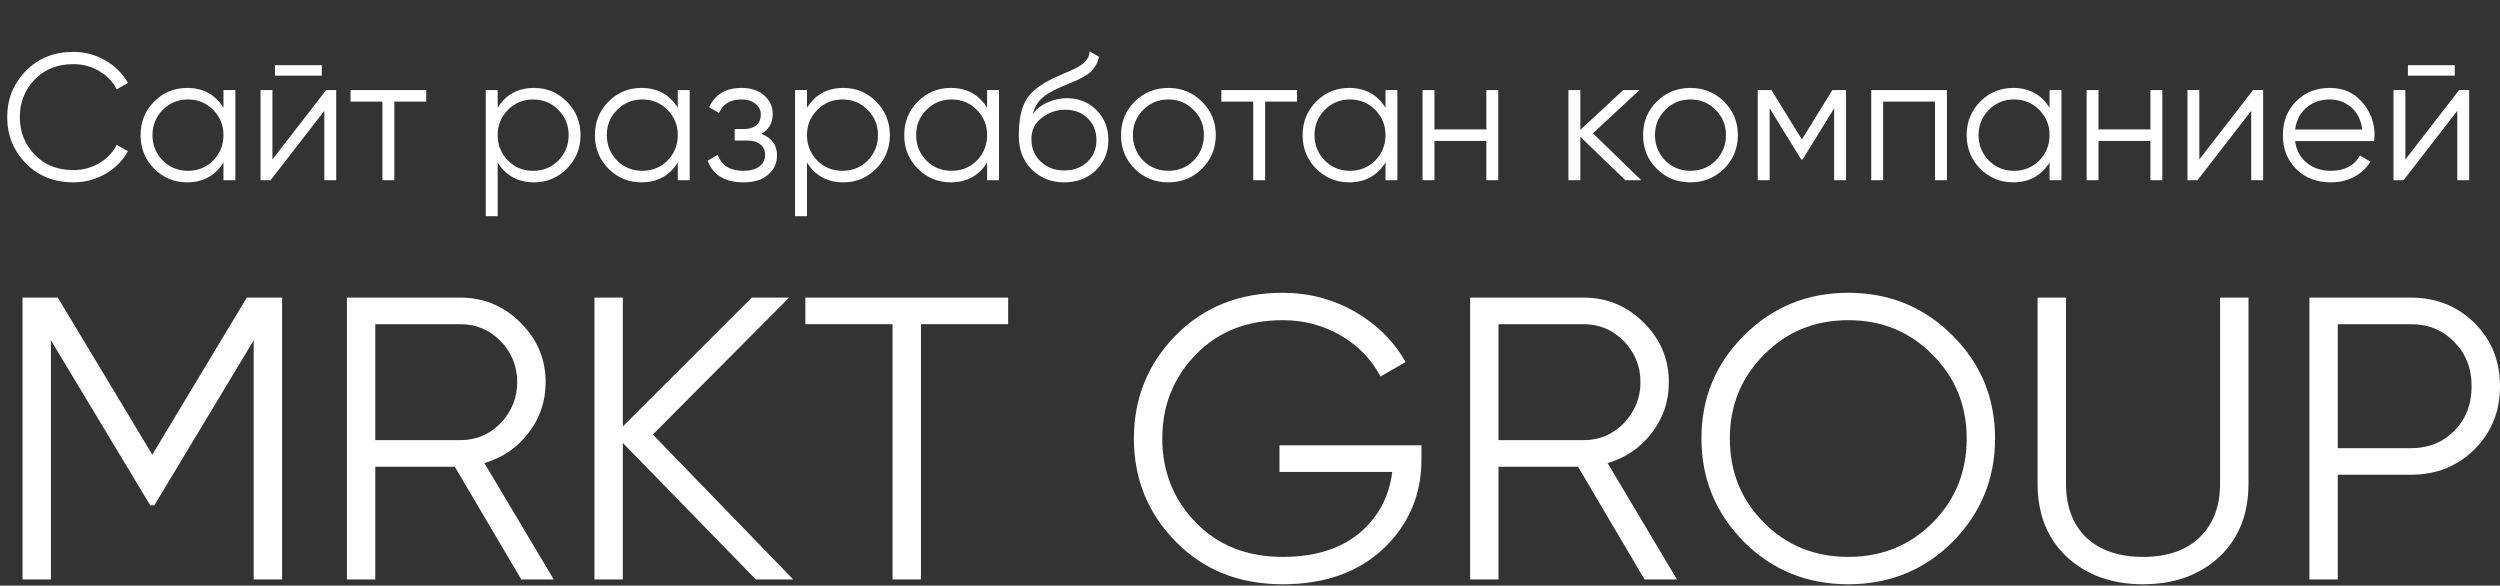
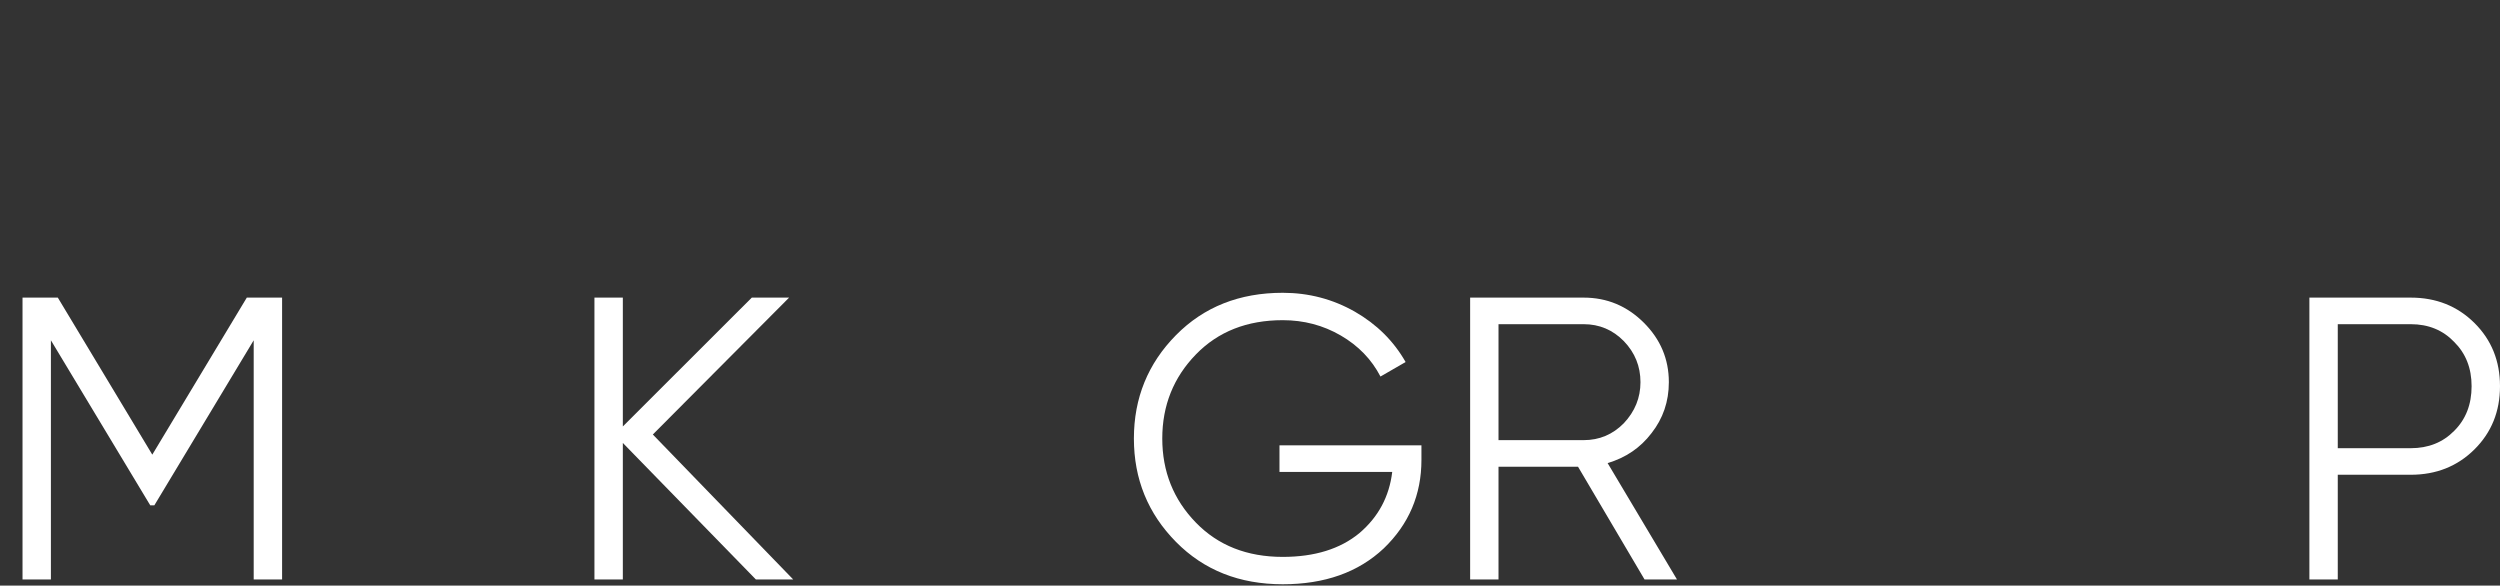
<svg xmlns="http://www.w3.org/2000/svg" width="111" height="26" viewBox="0 0 111 26" fill="none">
  <rect x="0" y="0" width="111" height="26" fill="#333333" stroke="none" />
  <path d="M10.958 13.214H12.525V25.727H11.264V15.109L6.852 22.438H6.672L2.26 15.109V25.727H1V13.214H2.567L6.762 20.186L10.958 13.214Z" fill="white" />
-   <path d="M24.586 25.727H23.145L20.192 20.722H16.663V25.727H15.402V13.214H20.444C21.477 13.214 22.365 13.584 23.109 14.323C23.854 15.062 24.226 15.943 24.226 16.968C24.226 17.826 23.968 18.583 23.451 19.238C22.959 19.882 22.311 20.323 21.507 20.561L24.586 25.727ZM20.444 14.394H16.663V19.542H20.444C21.14 19.542 21.735 19.292 22.227 18.791C22.719 18.267 22.965 17.659 22.965 16.968C22.965 16.265 22.719 15.657 22.227 15.145C21.735 14.645 21.14 14.394 20.444 14.394Z" fill="white" />
  <path d="M28.986 19.292L35.217 25.727H33.56L27.654 19.667V25.727H26.393V13.214H27.654V18.934L33.38 13.214H35.036L28.986 19.292Z" fill="white" />
-   <path d="M35.758 13.214H44.762V14.394H40.89V25.727H39.63V14.394H35.758V13.214Z" fill="white" />
  <path d="M56.809 19.774H63.112V20.418C63.112 21.967 62.553 23.278 61.437 24.35C60.309 25.411 58.814 25.941 56.953 25.941C55.032 25.941 53.454 25.316 52.217 24.064C50.969 22.801 50.345 21.27 50.345 19.471C50.345 17.671 50.969 16.14 52.217 14.877C53.454 13.626 55.032 13 56.953 13C58.106 13 59.174 13.28 60.158 13.84C61.131 14.4 61.881 15.145 62.409 16.074L61.293 16.718C60.897 15.955 60.309 15.348 59.528 14.895C58.748 14.442 57.89 14.216 56.953 14.216C55.369 14.216 54.084 14.722 53.1 15.735C52.103 16.76 51.605 18.005 51.605 19.471C51.605 20.936 52.103 22.182 53.1 23.206C54.084 24.219 55.369 24.726 56.953 24.726C58.37 24.726 59.504 24.374 60.357 23.671C61.197 22.956 61.683 22.05 61.815 20.954H56.809V19.774Z" fill="white" />
  <path d="M74.457 25.727H73.017L70.064 20.722H66.534V25.727H65.274V13.214H70.316C71.348 13.214 72.237 13.584 72.981 14.323C73.725 15.062 74.097 15.943 74.097 16.968C74.097 17.826 73.839 18.583 73.323 19.238C72.831 19.882 72.183 20.323 71.378 20.561L74.457 25.727ZM70.316 14.394H66.534V19.542H70.316C71.012 19.542 71.606 19.292 72.098 18.791C72.591 18.267 72.837 17.659 72.837 16.968C72.837 16.265 72.591 15.657 72.098 15.145C71.606 14.645 71.012 14.394 70.316 14.394Z" fill="white" />
-   <path d="M86.691 24.064C85.43 25.316 83.888 25.941 82.063 25.941C80.238 25.941 78.695 25.316 77.435 24.064C76.174 22.789 75.544 21.258 75.544 19.471C75.544 17.671 76.174 16.146 77.435 14.895C78.695 13.632 80.238 13 82.063 13C83.888 13 85.43 13.632 86.691 14.895C87.951 16.146 88.581 17.671 88.581 19.471C88.581 21.258 87.951 22.789 86.691 24.064ZM76.805 19.471C76.805 20.948 77.309 22.194 78.317 23.206C79.326 24.219 80.574 24.726 82.063 24.726C83.551 24.726 84.8 24.219 85.808 23.206C86.817 22.194 87.321 20.948 87.321 19.471C87.321 18.005 86.817 16.766 85.808 15.753C84.8 14.728 83.551 14.216 82.063 14.216C80.574 14.216 79.326 14.728 78.317 15.753C77.309 16.766 76.805 18.005 76.805 19.471Z" fill="white" />
-   <path d="M90.469 21.473V13.214H91.73V21.473C91.73 22.485 92.03 23.284 92.63 23.868C93.242 24.44 94.082 24.726 95.151 24.726C96.219 24.726 97.054 24.44 97.654 23.868C98.266 23.284 98.572 22.485 98.572 21.473V13.214H99.833V21.473C99.833 22.831 99.401 23.915 98.536 24.726C97.66 25.536 96.531 25.941 95.151 25.941C93.77 25.941 92.642 25.536 91.766 24.726C90.901 23.915 90.469 22.831 90.469 21.473Z" fill="white" />
  <path d="M102.537 13.214H107.038C108.167 13.214 109.109 13.59 109.866 14.341C110.622 15.091 111 16.027 111 17.147C111 18.267 110.622 19.203 109.866 19.953C109.109 20.704 108.167 21.079 107.038 21.079H103.797V25.727H102.537V13.214ZM103.797 19.9H107.038C107.819 19.9 108.461 19.643 108.965 19.131C109.481 18.619 109.739 17.957 109.739 17.147C109.739 16.349 109.481 15.693 108.965 15.181C108.461 14.656 107.819 14.394 107.038 14.394H103.797V19.9Z" fill="white" />
-   <path d="M3.256 8.096C2.403 8.096 1.701 7.816 1.152 7.256C0.597 6.691 0.32 6.005 0.32 5.2C0.32 4.395 0.597 3.709 1.152 3.144C1.701 2.584 2.403 2.304 3.256 2.304C3.768 2.304 4.24 2.429 4.672 2.68C5.104 2.925 5.44 3.259 5.68 3.68L5.184 3.968C5.008 3.627 4.747 3.355 4.4 3.152C4.053 2.949 3.672 2.848 3.256 2.848C2.552 2.848 1.981 3.075 1.544 3.528C1.101 3.987 0.88 4.544 0.88 5.2C0.88 5.856 1.101 6.413 1.544 6.872C1.981 7.325 2.552 7.552 3.256 7.552C3.672 7.552 4.053 7.451 4.4 7.248C4.747 7.045 5.008 6.773 5.184 6.432L5.68 6.712C5.451 7.133 5.117 7.469 4.68 7.72C4.243 7.971 3.768 8.096 3.256 8.096ZM9.922 4.784V4H10.45V8H9.922V7.216C9.554 7.803 9.015 8.096 8.306 8.096C7.735 8.096 7.247 7.893 6.842 7.488C6.442 7.083 6.242 6.587 6.242 6C6.242 5.413 6.442 4.917 6.842 4.512C7.247 4.107 7.735 3.904 8.306 3.904C9.015 3.904 9.554 4.197 9.922 4.784ZM7.226 7.128C7.53 7.432 7.903 7.584 8.346 7.584C8.789 7.584 9.162 7.432 9.466 7.128C9.77 6.813 9.922 6.437 9.922 6C9.922 5.557 9.77 5.184 9.466 4.88C9.162 4.571 8.789 4.416 8.346 4.416C7.903 4.416 7.53 4.571 7.226 4.88C6.922 5.184 6.77 5.557 6.77 6C6.77 6.437 6.922 6.813 7.226 7.128ZM14.288 3.36H12.208V2.896H14.288V3.36ZM12.096 7.08L14.48 4H14.928V8H14.4V4.92L12.016 8H11.568V4H12.096V7.08ZM15.564 4H18.924V4.512H17.508V8H16.98V4.512H15.564V4ZM23.712 3.904C24.282 3.904 24.768 4.107 25.168 4.512C25.573 4.917 25.776 5.413 25.776 6C25.776 6.587 25.573 7.083 25.168 7.488C24.768 7.893 24.282 8.096 23.712 8.096C23.003 8.096 22.464 7.803 22.096 7.216V9.6H21.568V4H22.096V4.784C22.464 4.197 23.003 3.904 23.712 3.904ZM22.552 7.128C22.856 7.432 23.229 7.584 23.672 7.584C24.114 7.584 24.488 7.432 24.792 7.128C25.096 6.813 25.248 6.437 25.248 6C25.248 5.557 25.096 5.184 24.792 4.88C24.488 4.571 24.114 4.416 23.672 4.416C23.229 4.416 22.856 4.571 22.552 4.88C22.248 5.184 22.096 5.557 22.096 6C22.096 6.437 22.248 6.813 22.552 7.128ZM30.094 4.784V4H30.622V8H30.094V7.216C29.726 7.803 29.187 8.096 28.478 8.096C27.907 8.096 27.419 7.893 27.014 7.488C26.614 7.083 26.414 6.587 26.414 6C26.414 5.413 26.614 4.917 27.014 4.512C27.419 4.107 27.907 3.904 28.478 3.904C29.187 3.904 29.726 4.197 30.094 4.784ZM27.398 7.128C27.702 7.432 28.075 7.584 28.518 7.584C28.96 7.584 29.334 7.432 29.638 7.128C29.942 6.813 30.094 6.437 30.094 6C30.094 5.557 29.942 5.184 29.638 4.88C29.334 4.571 28.96 4.416 28.518 4.416C28.075 4.416 27.702 4.571 27.398 4.88C27.094 5.184 26.942 5.557 26.942 6C26.942 6.437 27.094 6.813 27.398 7.128ZM33.804 5.944C34.268 6.12 34.5 6.44 34.5 6.904C34.5 7.24 34.369 7.523 34.108 7.752C33.857 7.981 33.489 8.096 33.004 8.096C32.193 8.096 31.665 7.776 31.42 7.136L31.868 6.872C32.038 7.347 32.417 7.584 33.004 7.584C33.308 7.584 33.545 7.52 33.716 7.392C33.886 7.259 33.972 7.085 33.972 6.872C33.972 6.68 33.902 6.528 33.764 6.416C33.625 6.299 33.438 6.24 33.204 6.24H32.62V5.728H33.044C33.273 5.728 33.452 5.672 33.58 5.56C33.713 5.443 33.78 5.283 33.78 5.08C33.78 4.888 33.7 4.731 33.54 4.608C33.385 4.48 33.18 4.416 32.924 4.416C32.428 4.416 32.094 4.616 31.924 5.016L31.484 4.76C31.75 4.189 32.23 3.904 32.924 3.904C33.35 3.904 33.686 4.016 33.932 4.24C34.182 4.459 34.308 4.728 34.308 5.048C34.308 5.459 34.14 5.757 33.804 5.944ZM37.446 3.904C38.017 3.904 38.502 4.107 38.902 4.512C39.307 4.917 39.51 5.413 39.51 6C39.51 6.587 39.307 7.083 38.902 7.488C38.502 7.893 38.017 8.096 37.446 8.096C36.737 8.096 36.198 7.803 35.83 7.216V9.6H35.302V4H35.83V4.784C36.198 4.197 36.737 3.904 37.446 3.904ZM36.286 7.128C36.59 7.432 36.964 7.584 37.406 7.584C37.849 7.584 38.222 7.432 38.526 7.128C38.83 6.813 38.982 6.437 38.982 6C38.982 5.557 38.83 5.184 38.526 4.88C38.222 4.571 37.849 4.416 37.406 4.416C36.964 4.416 36.59 4.571 36.286 4.88C35.982 5.184 35.83 5.557 35.83 6C35.83 6.437 35.982 6.813 36.286 7.128ZM43.828 4.784V4H44.356V8H43.828V7.216C43.46 7.803 42.922 8.096 42.212 8.096C41.642 8.096 41.154 7.893 40.748 7.488C40.348 7.083 40.148 6.587 40.148 6C40.148 5.413 40.348 4.917 40.748 4.512C41.154 4.107 41.642 3.904 42.212 3.904C42.922 3.904 43.46 4.197 43.828 4.784ZM41.132 7.128C41.436 7.432 41.809 7.584 42.252 7.584C42.695 7.584 43.068 7.432 43.372 7.128C43.676 6.813 43.828 6.437 43.828 6C43.828 5.557 43.676 5.184 43.372 4.88C43.068 4.571 42.695 4.416 42.252 4.416C41.809 4.416 41.436 4.571 41.132 4.88C40.828 5.184 40.676 5.557 40.676 6C40.676 6.437 40.828 6.813 41.132 7.128ZM47.25 8.096C46.679 8.096 46.199 7.907 45.81 7.528C45.426 7.144 45.234 6.648 45.234 6.04C45.234 5.357 45.335 4.835 45.538 4.472C45.741 4.104 46.151 3.771 46.77 3.472C46.967 3.381 47.122 3.312 47.234 3.264C47.421 3.189 47.567 3.125 47.674 3.072C48.138 2.859 48.373 2.595 48.378 2.28L48.794 2.52C48.767 2.653 48.725 2.773 48.666 2.88C48.597 2.997 48.527 3.091 48.458 3.16C48.394 3.229 48.293 3.304 48.154 3.384C48.063 3.437 47.954 3.496 47.826 3.56L47.426 3.728L47.05 3.888C46.682 4.048 46.407 4.216 46.226 4.392C46.05 4.563 45.925 4.787 45.85 5.064C46.021 4.835 46.245 4.661 46.522 4.544C46.799 4.421 47.079 4.36 47.362 4.36C47.895 4.36 48.335 4.536 48.682 4.888C49.034 5.235 49.21 5.68 49.21 6.224C49.21 6.763 49.023 7.211 48.65 7.568C48.282 7.92 47.815 8.096 47.25 8.096ZM46.21 7.176C46.487 7.437 46.834 7.568 47.25 7.568C47.666 7.568 48.007 7.443 48.274 7.192C48.546 6.936 48.682 6.613 48.682 6.224C48.682 5.829 48.554 5.507 48.298 5.256C48.047 5 47.711 4.872 47.29 4.872C46.911 4.872 46.567 4.992 46.258 5.232C45.949 5.461 45.794 5.776 45.794 6.176C45.794 6.581 45.933 6.915 46.21 7.176ZM53.365 7.496C52.955 7.896 52.459 8.096 51.877 8.096C51.285 8.096 50.786 7.896 50.381 7.496C49.976 7.091 49.773 6.592 49.773 6C49.773 5.408 49.976 4.912 50.381 4.512C50.786 4.107 51.285 3.904 51.877 3.904C52.464 3.904 52.96 4.107 53.365 4.512C53.776 4.912 53.981 5.408 53.981 6C53.981 6.587 53.776 7.085 53.365 7.496ZM50.757 7.128C51.061 7.432 51.434 7.584 51.877 7.584C52.32 7.584 52.693 7.432 52.997 7.128C53.301 6.813 53.453 6.437 53.453 6C53.453 5.557 53.301 5.184 52.997 4.88C52.693 4.571 52.32 4.416 51.877 4.416C51.434 4.416 51.061 4.571 50.757 4.88C50.453 5.184 50.301 5.557 50.301 6C50.301 6.437 50.453 6.813 50.757 7.128ZM54.228 4H57.588V4.512H56.172V8H55.644V4.512H54.228V4ZM61.516 4.784V4H62.044V8H61.516V7.216C61.148 7.803 60.609 8.096 59.9 8.096C59.329 8.096 58.841 7.893 58.436 7.488C58.036 7.083 57.836 6.587 57.836 6C57.836 5.413 58.036 4.917 58.436 4.512C58.841 4.107 59.329 3.904 59.9 3.904C60.609 3.904 61.148 4.197 61.516 4.784ZM58.82 7.128C59.124 7.432 59.497 7.584 59.94 7.584C60.382 7.584 60.756 7.432 61.06 7.128C61.364 6.813 61.516 6.437 61.516 6C61.516 5.557 61.364 5.184 61.06 4.88C60.756 4.571 60.382 4.416 59.94 4.416C59.497 4.416 59.124 4.571 58.82 4.88C58.516 5.184 58.364 5.557 58.364 6C58.364 6.437 58.516 6.813 58.82 7.128ZM65.994 5.744V4H66.522V8H65.994V6.256H63.69V8H63.162V4H63.69V5.744H65.994ZM70.726 5.92L72.87 8H72.166L70.166 6.072V8H69.638V4H70.166V5.768L72.07 4H72.79L70.726 5.92ZM76.545 7.496C76.134 7.896 75.638 8.096 75.057 8.096C74.465 8.096 73.966 7.896 73.561 7.496C73.156 7.091 72.953 6.592 72.953 6C72.953 5.408 73.156 4.912 73.561 4.512C73.966 4.107 74.465 3.904 75.057 3.904C75.644 3.904 76.139 4.107 76.545 4.512C76.956 4.912 77.161 5.408 77.161 6C77.161 6.587 76.956 7.085 76.545 7.496ZM73.937 7.128C74.241 7.432 74.614 7.584 75.057 7.584C75.499 7.584 75.873 7.432 76.177 7.128C76.481 6.813 76.633 6.437 76.633 6C76.633 5.557 76.481 5.184 76.177 4.88C75.873 4.571 75.499 4.416 75.057 4.416C74.614 4.416 74.241 4.571 73.937 4.88C73.633 5.184 73.481 5.557 73.481 6C73.481 6.437 73.633 6.813 73.937 7.128ZM81.356 4H81.964V8H81.436V4.808L80.036 7.08H79.972L78.572 4.808V8H78.044V4H78.652L80.004 6.192L81.356 4ZM83.083 4H86.443V8H85.915V4.512H83.611V8H83.083V4ZM91 4.784V4H91.528V8H91V7.216C90.632 7.803 90.093 8.096 89.384 8.096C88.813 8.096 88.325 7.893 87.92 7.488C87.52 7.083 87.32 6.587 87.32 6C87.32 5.413 87.52 4.917 87.92 4.512C88.325 4.107 88.813 3.904 89.384 3.904C90.093 3.904 90.632 4.197 91 4.784ZM88.304 7.128C88.608 7.432 88.981 7.584 89.424 7.584C89.867 7.584 90.24 7.432 90.544 7.128C90.848 6.813 91 6.437 91 6C91 5.557 90.848 5.184 90.544 4.88C90.24 4.571 89.867 4.416 89.424 4.416C88.981 4.416 88.608 4.571 88.304 4.88C88 5.184 87.848 5.557 87.848 6C87.848 6.437 88 6.813 88.304 7.128ZM95.478 5.744V4H96.006V8H95.478V6.256H93.174V8H92.646V4H93.174V5.744H95.478ZM97.65 7.08L100.035 4H100.483V8H99.954V4.92L97.57 8H97.123V4H97.65V7.08ZM103.447 3.904C104.044 3.904 104.522 4.115 104.879 4.536C105.247 4.952 105.431 5.445 105.431 6.016C105.431 6.043 105.426 6.125 105.415 6.264H101.903C101.956 6.664 102.127 6.984 102.415 7.224C102.703 7.464 103.063 7.584 103.495 7.584C104.103 7.584 104.532 7.357 104.783 6.904L105.247 7.176C105.071 7.464 104.828 7.691 104.519 7.856C104.215 8.016 103.871 8.096 103.487 8.096C102.858 8.096 102.346 7.899 101.951 7.504C101.556 7.109 101.359 6.608 101.359 6C101.359 5.397 101.554 4.899 101.943 4.504C102.332 4.104 102.834 3.904 103.447 3.904ZM103.447 4.416C103.031 4.416 102.682 4.539 102.399 4.784C102.122 5.029 101.956 5.352 101.903 5.752H104.887C104.828 5.325 104.666 4.997 104.399 4.768C104.122 4.533 103.804 4.416 103.447 4.416ZM108.991 3.36H106.911V2.896H108.991V3.36ZM106.799 7.08L109.183 4H109.631V8H109.103V4.92L106.719 8H106.271V4H106.799V7.08Z" fill="white" />
</svg>